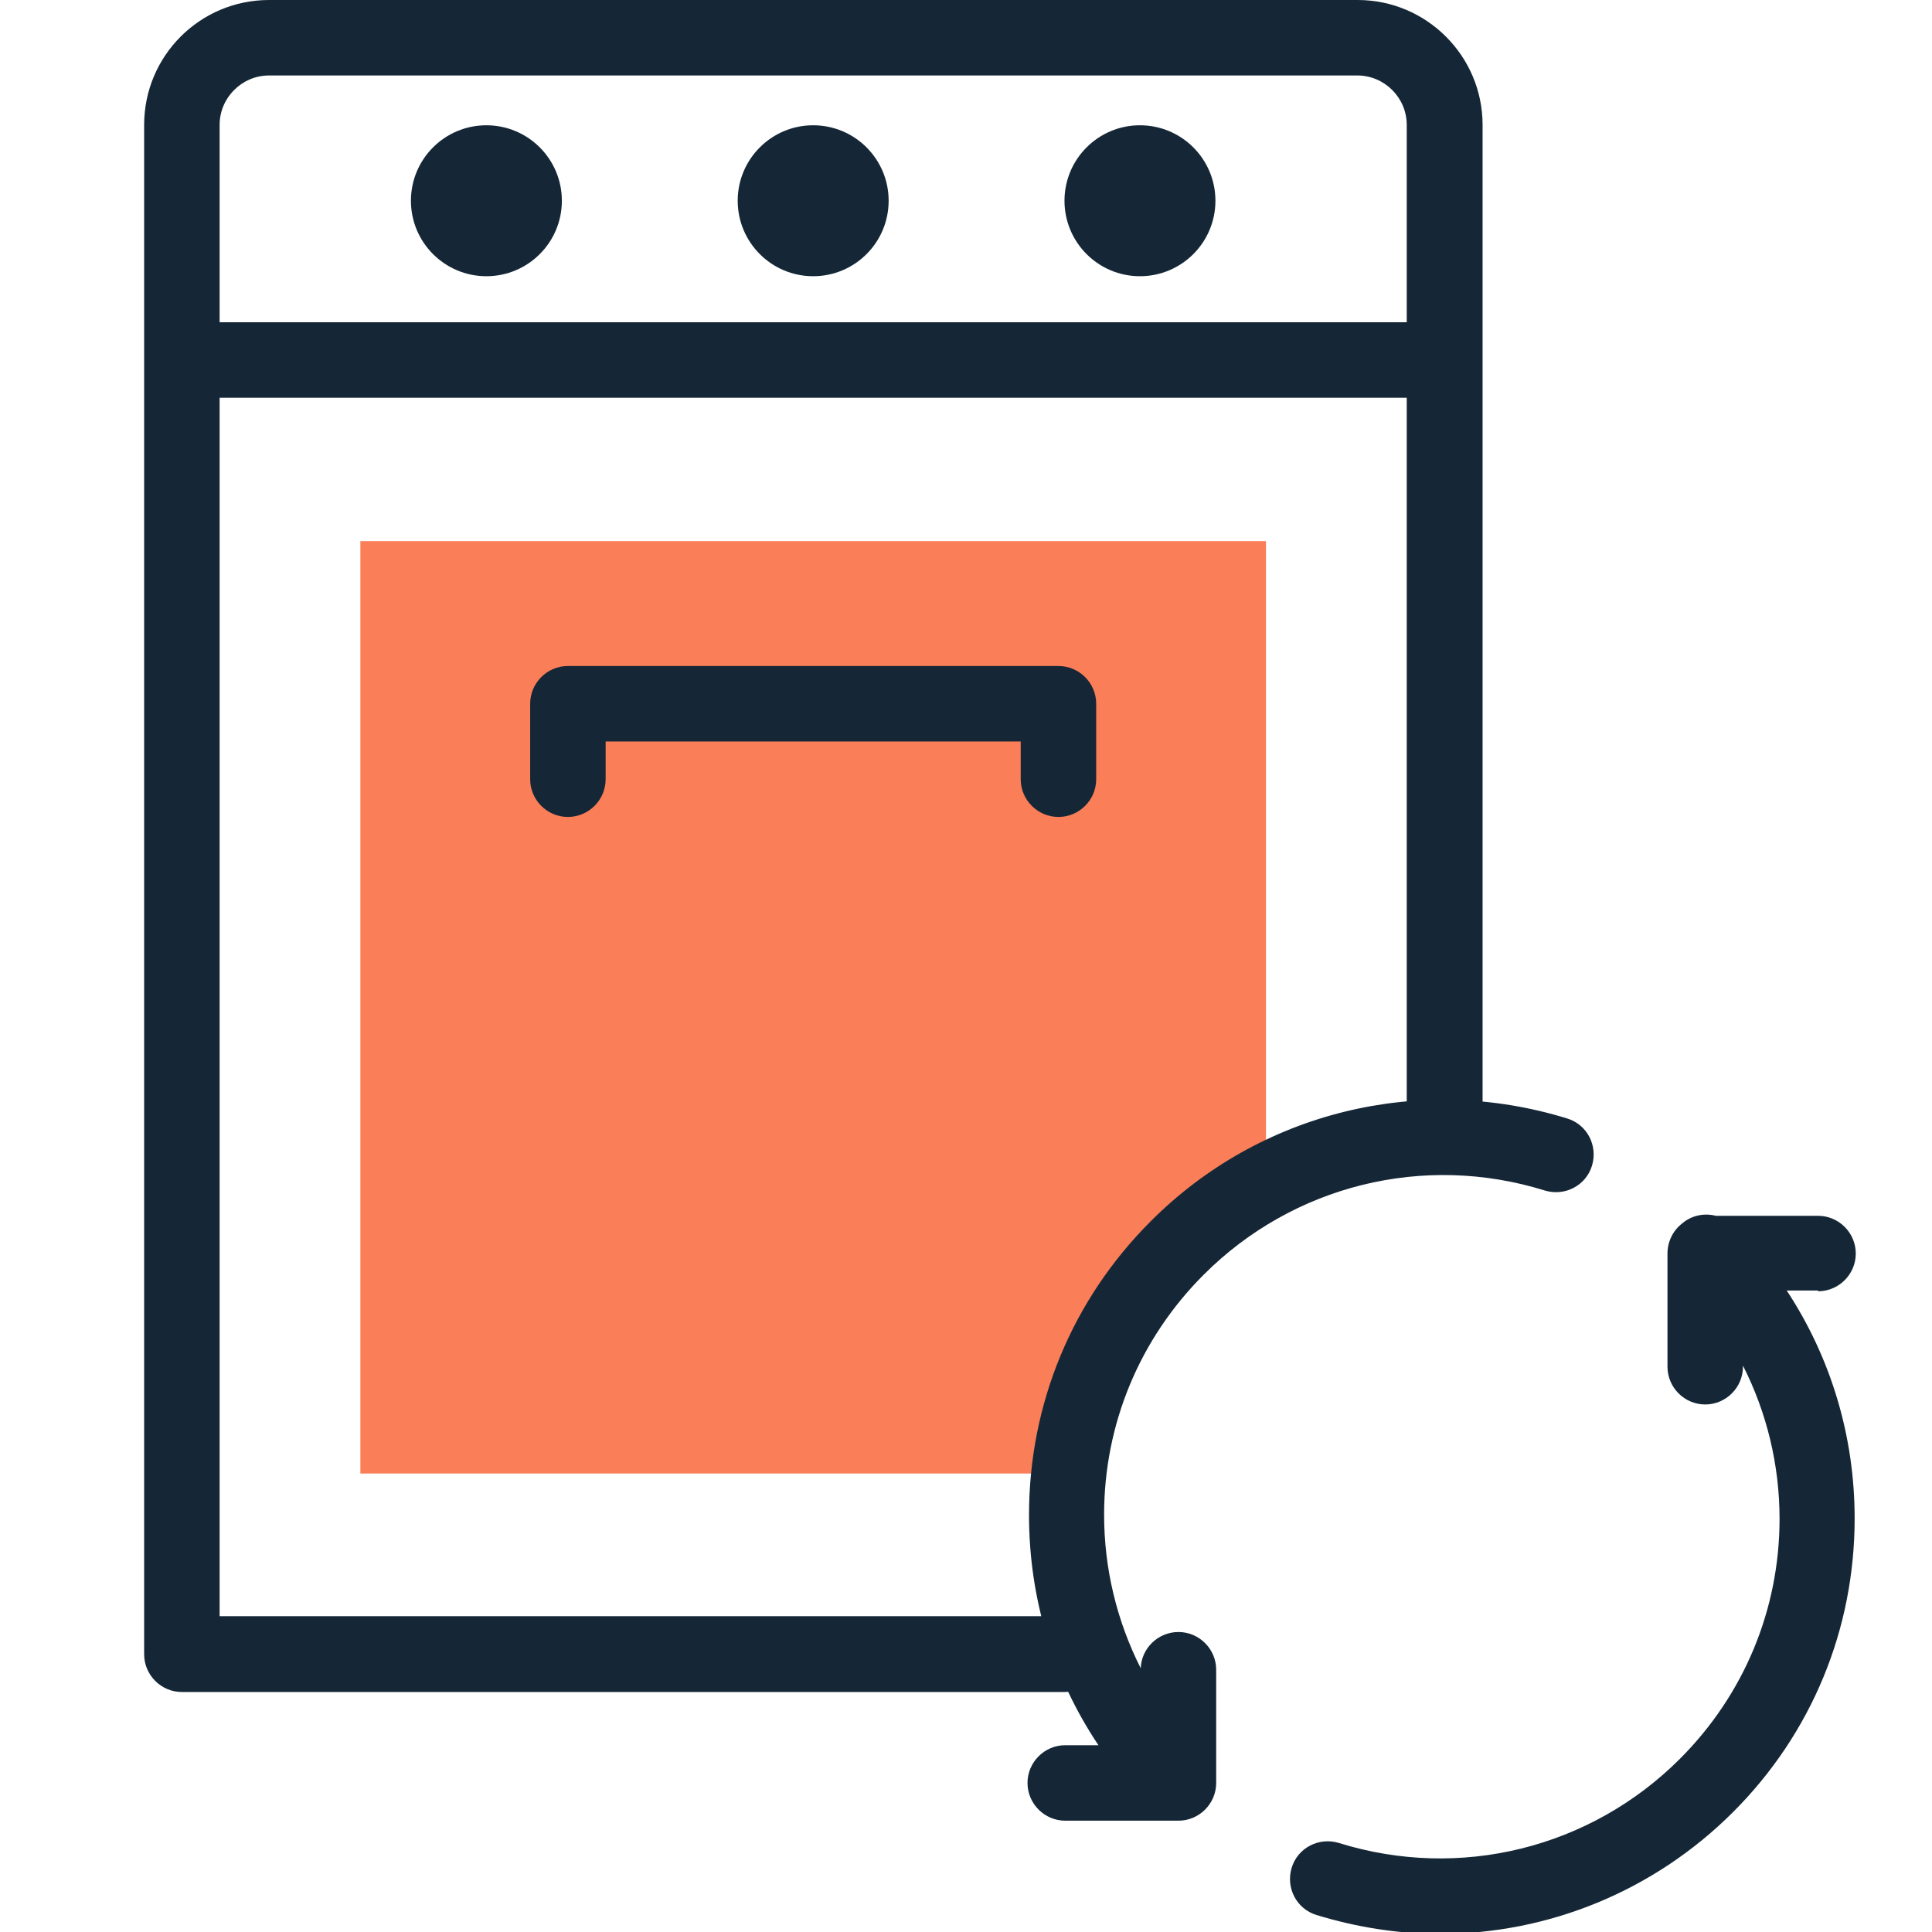
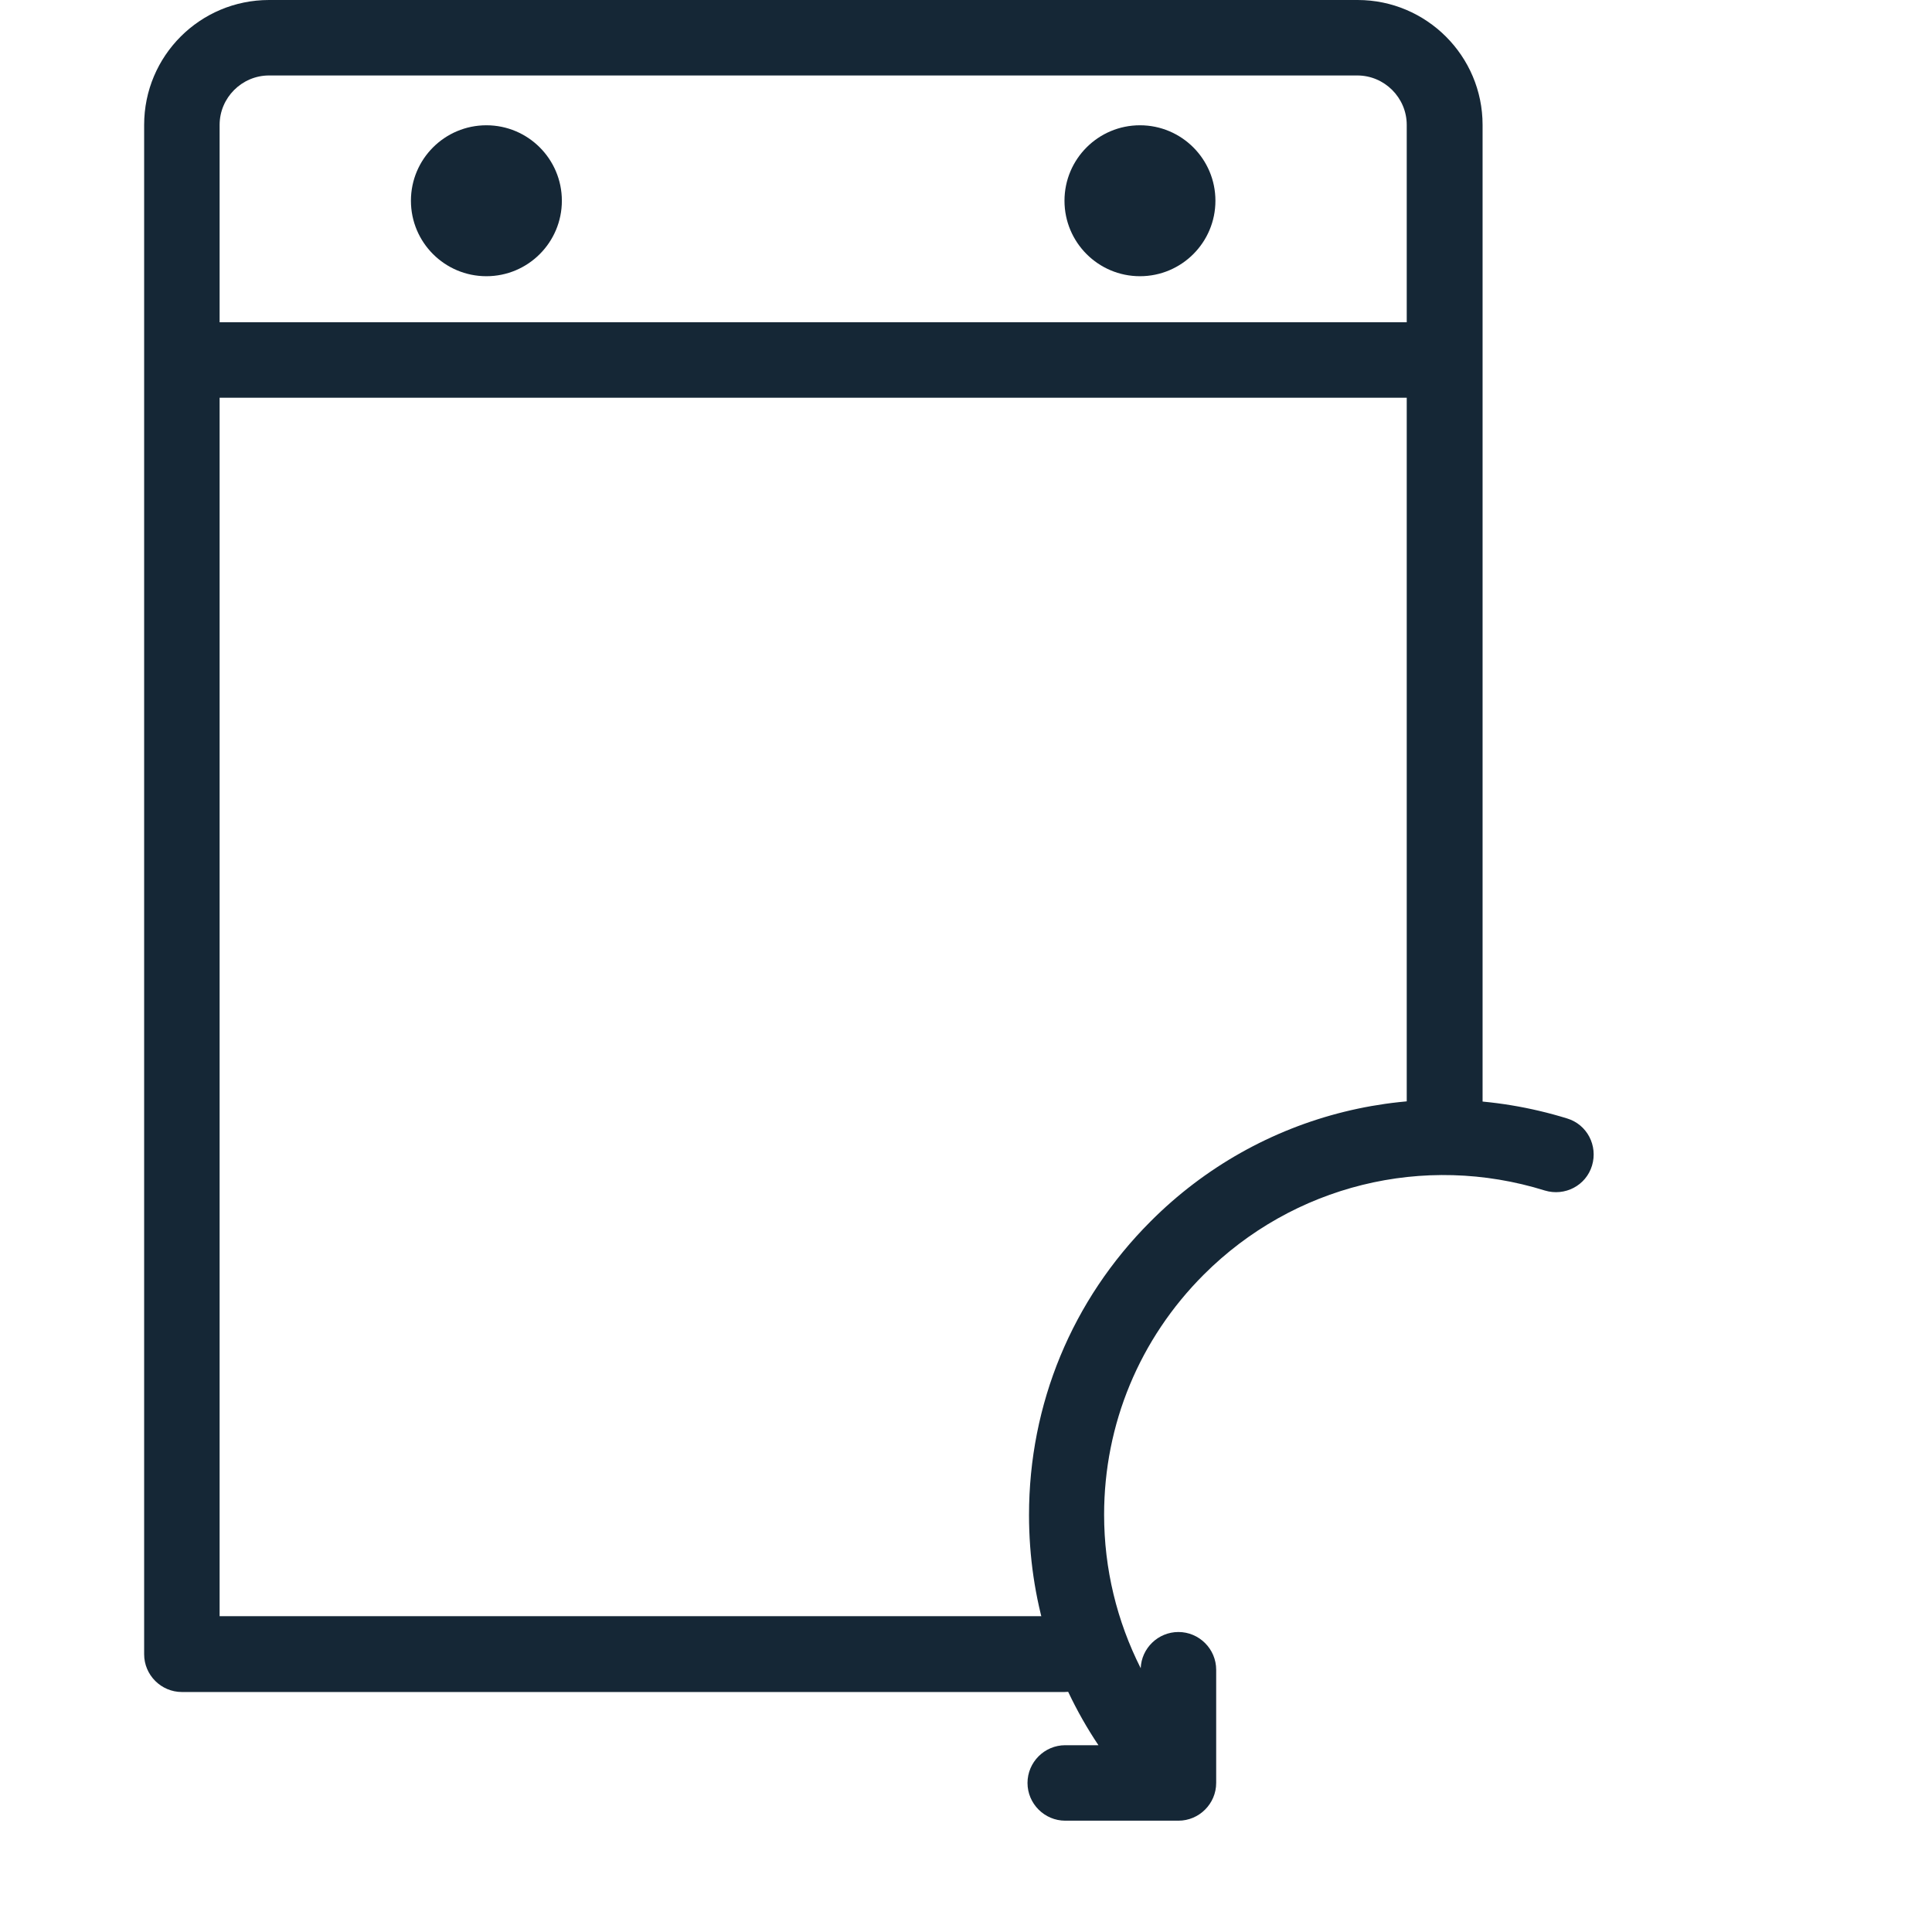
<svg xmlns="http://www.w3.org/2000/svg" version="1.1" id="Capa_1" x="0px" y="0px" viewBox="0 0 512 512" style="enable-background:new 0 0 512 512;" xml:space="preserve">
  <style type="text/css">
	.st0{fill:#FA7E58;}
	.st1{fill:#152736;}
</style>
-   <path class="st0" d="M335.5,314.6V143.4h-240v247.1h188.4C287.9,357.7,307.7,329.8,335.5,314.6z" />
  <g>
-     <circle class="st1" cx="215.5" cy="53.2" r="20" />
    <circle class="st1" cx="302.1" cy="53.2" r="20" />
    <circle class="st1" cx="128.9" cy="53.2" r="20" />
-     <path class="st1" d="M280.5,216.5c5.5,0,10-4.5,10-10v-20c0-5.5-4.5-10-10-10h-130c-5.5,0-10,4.5-10,10v20c0,5.5,4.5,10,10,10   s10-4.5,10-10v-10h110v10C270.5,212,275,216.5,280.5,216.5z" />
    <path class="st1" d="M282.1,428.3H58.2V105.4h314.6v187.8c0,5.5,4.5,10,10,10h0.1c5.5,0,10-4.5,10-10V33.1   C392.9,14.8,378,0,359.8,0H71.3C53,0,38.2,14.8,38.2,33.1v405.3c0,5.5,4.5,10,10,10h233.9c5.5,0,10-4.5,10-10v-0.1   C292.1,432.8,287.6,428.3,282.1,428.3z M58.2,33.1c0-7.2,5.9-13.1,13.1-13.1h288.4c7.2,0,13.1,5.9,13.1,13.1v52.3H58.2V33.1z" />
-     <path class="st1" d="M379.4,512c1.1,0.1,2.3,0.1,3.4,0.1c1.4,0,2.8,0,4.2-0.1H379.4z" />
  </g>
  <g>
-     <path class="st1" d="M481.8,342.2c5.5,0,10-4.5,10-10s-4.5-10-10-10h-27.1c-3.1-0.8-6.5-0.1-9,2.1c-2.3,1.8-3.8,4.7-3.8,7.9v30   c0,5.5,4.5,10,10,10s10-4.5,10-10v-0.3c6.3,12.4,9.7,26.3,9.7,40.6c0,24-9.4,46.6-26.4,63.6c-23.7,23.7-58.3,32.3-90.4,22.3   c-5.3-1.6-10.9,1.3-12.5,6.6c-1.6,5.3,1.3,10.9,6.6,12.5c10.8,3.3,21.8,5,32.7,5c28.7,0,56.7-11.3,77.7-32.3   c20.8-20.8,32.2-48.4,32.2-77.8c0-21.8-6.3-42.6-18-60.4H481.8z" />
    <path class="st1" d="M312.3,432.5c-5.4,0-9.8,4.3-10,9.6c-6.3-12.5-9.7-26.3-9.7-40.7c0-24,9.4-46.6,26.4-63.6   c23.7-23.7,58.3-32.3,90.4-22.3c5.3,1.6,10.9-1.3,12.5-6.6s-1.3-10.9-6.6-12.5c-39.2-12.1-81.5-1.7-110.4,27.3   c-20.8,20.8-32.2,48.4-32.2,77.8c0,22.1,6.4,43.1,18.4,61h-8.8c-5.5,0-10,4.5-10,10s4.5,10,10,10h30c5.5,0,10-4.5,10-10v-30   C322.3,437,317.8,432.5,312.3,432.5z" />
  </g>
</svg>